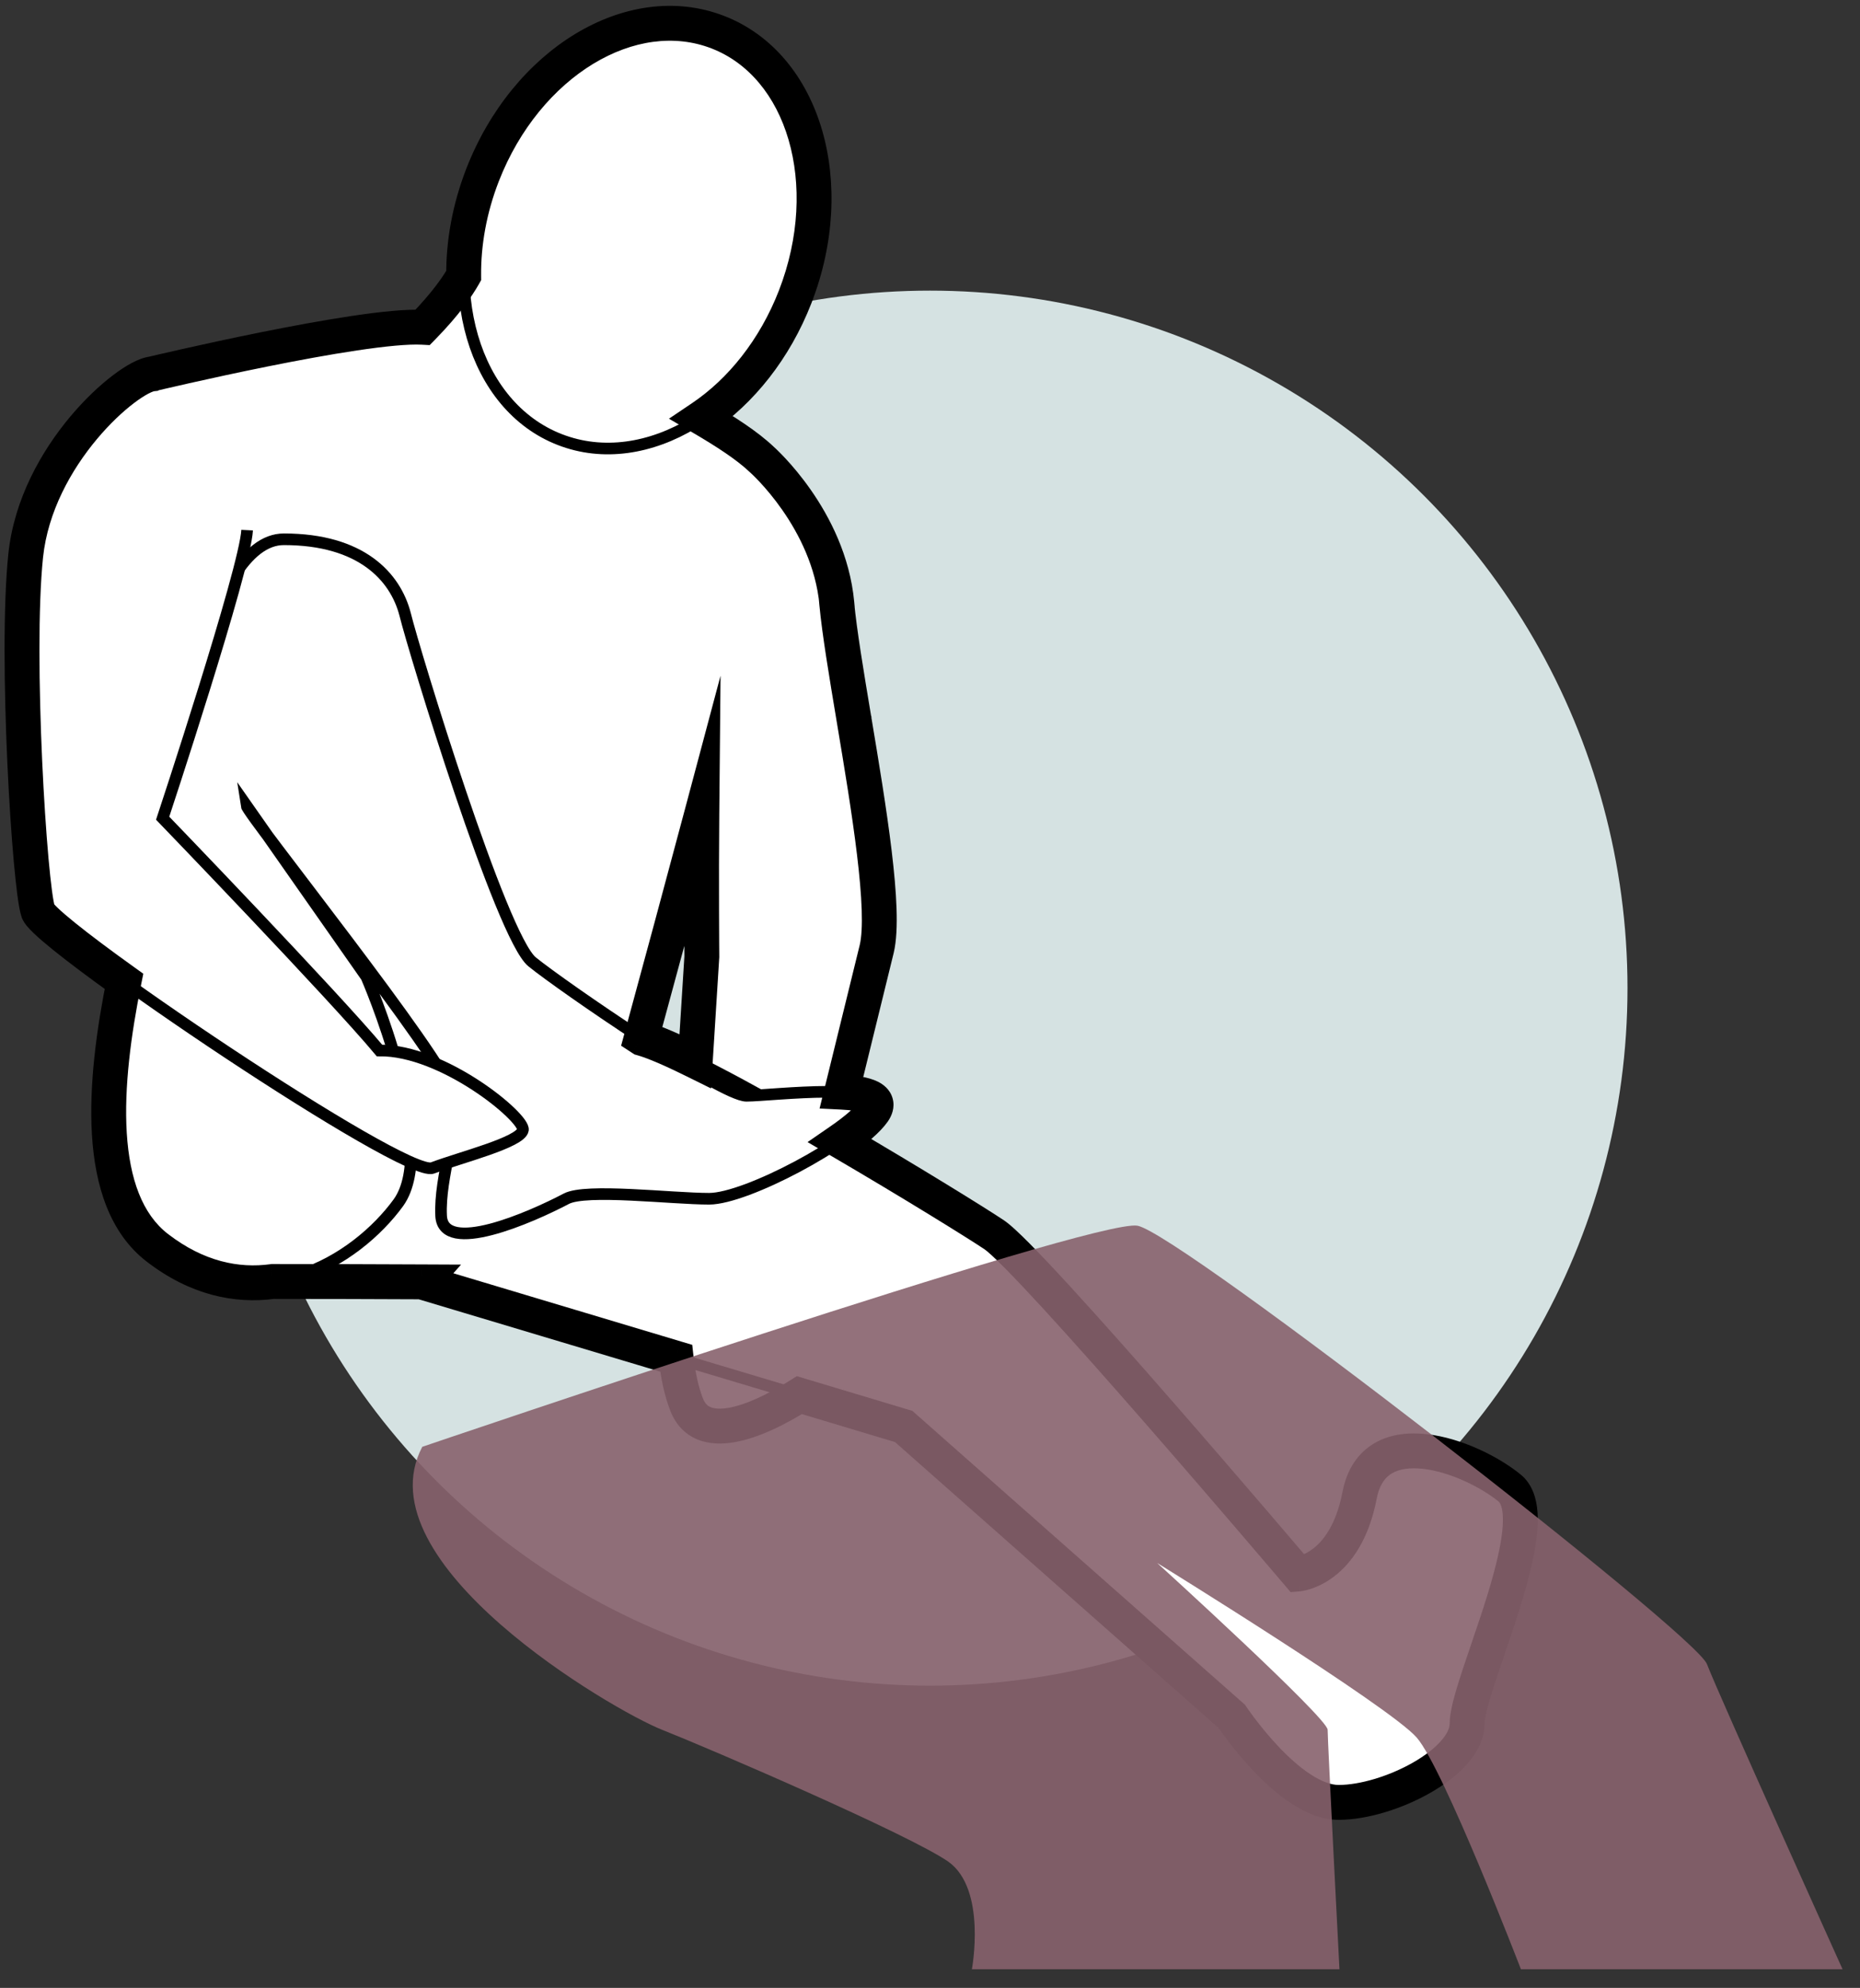
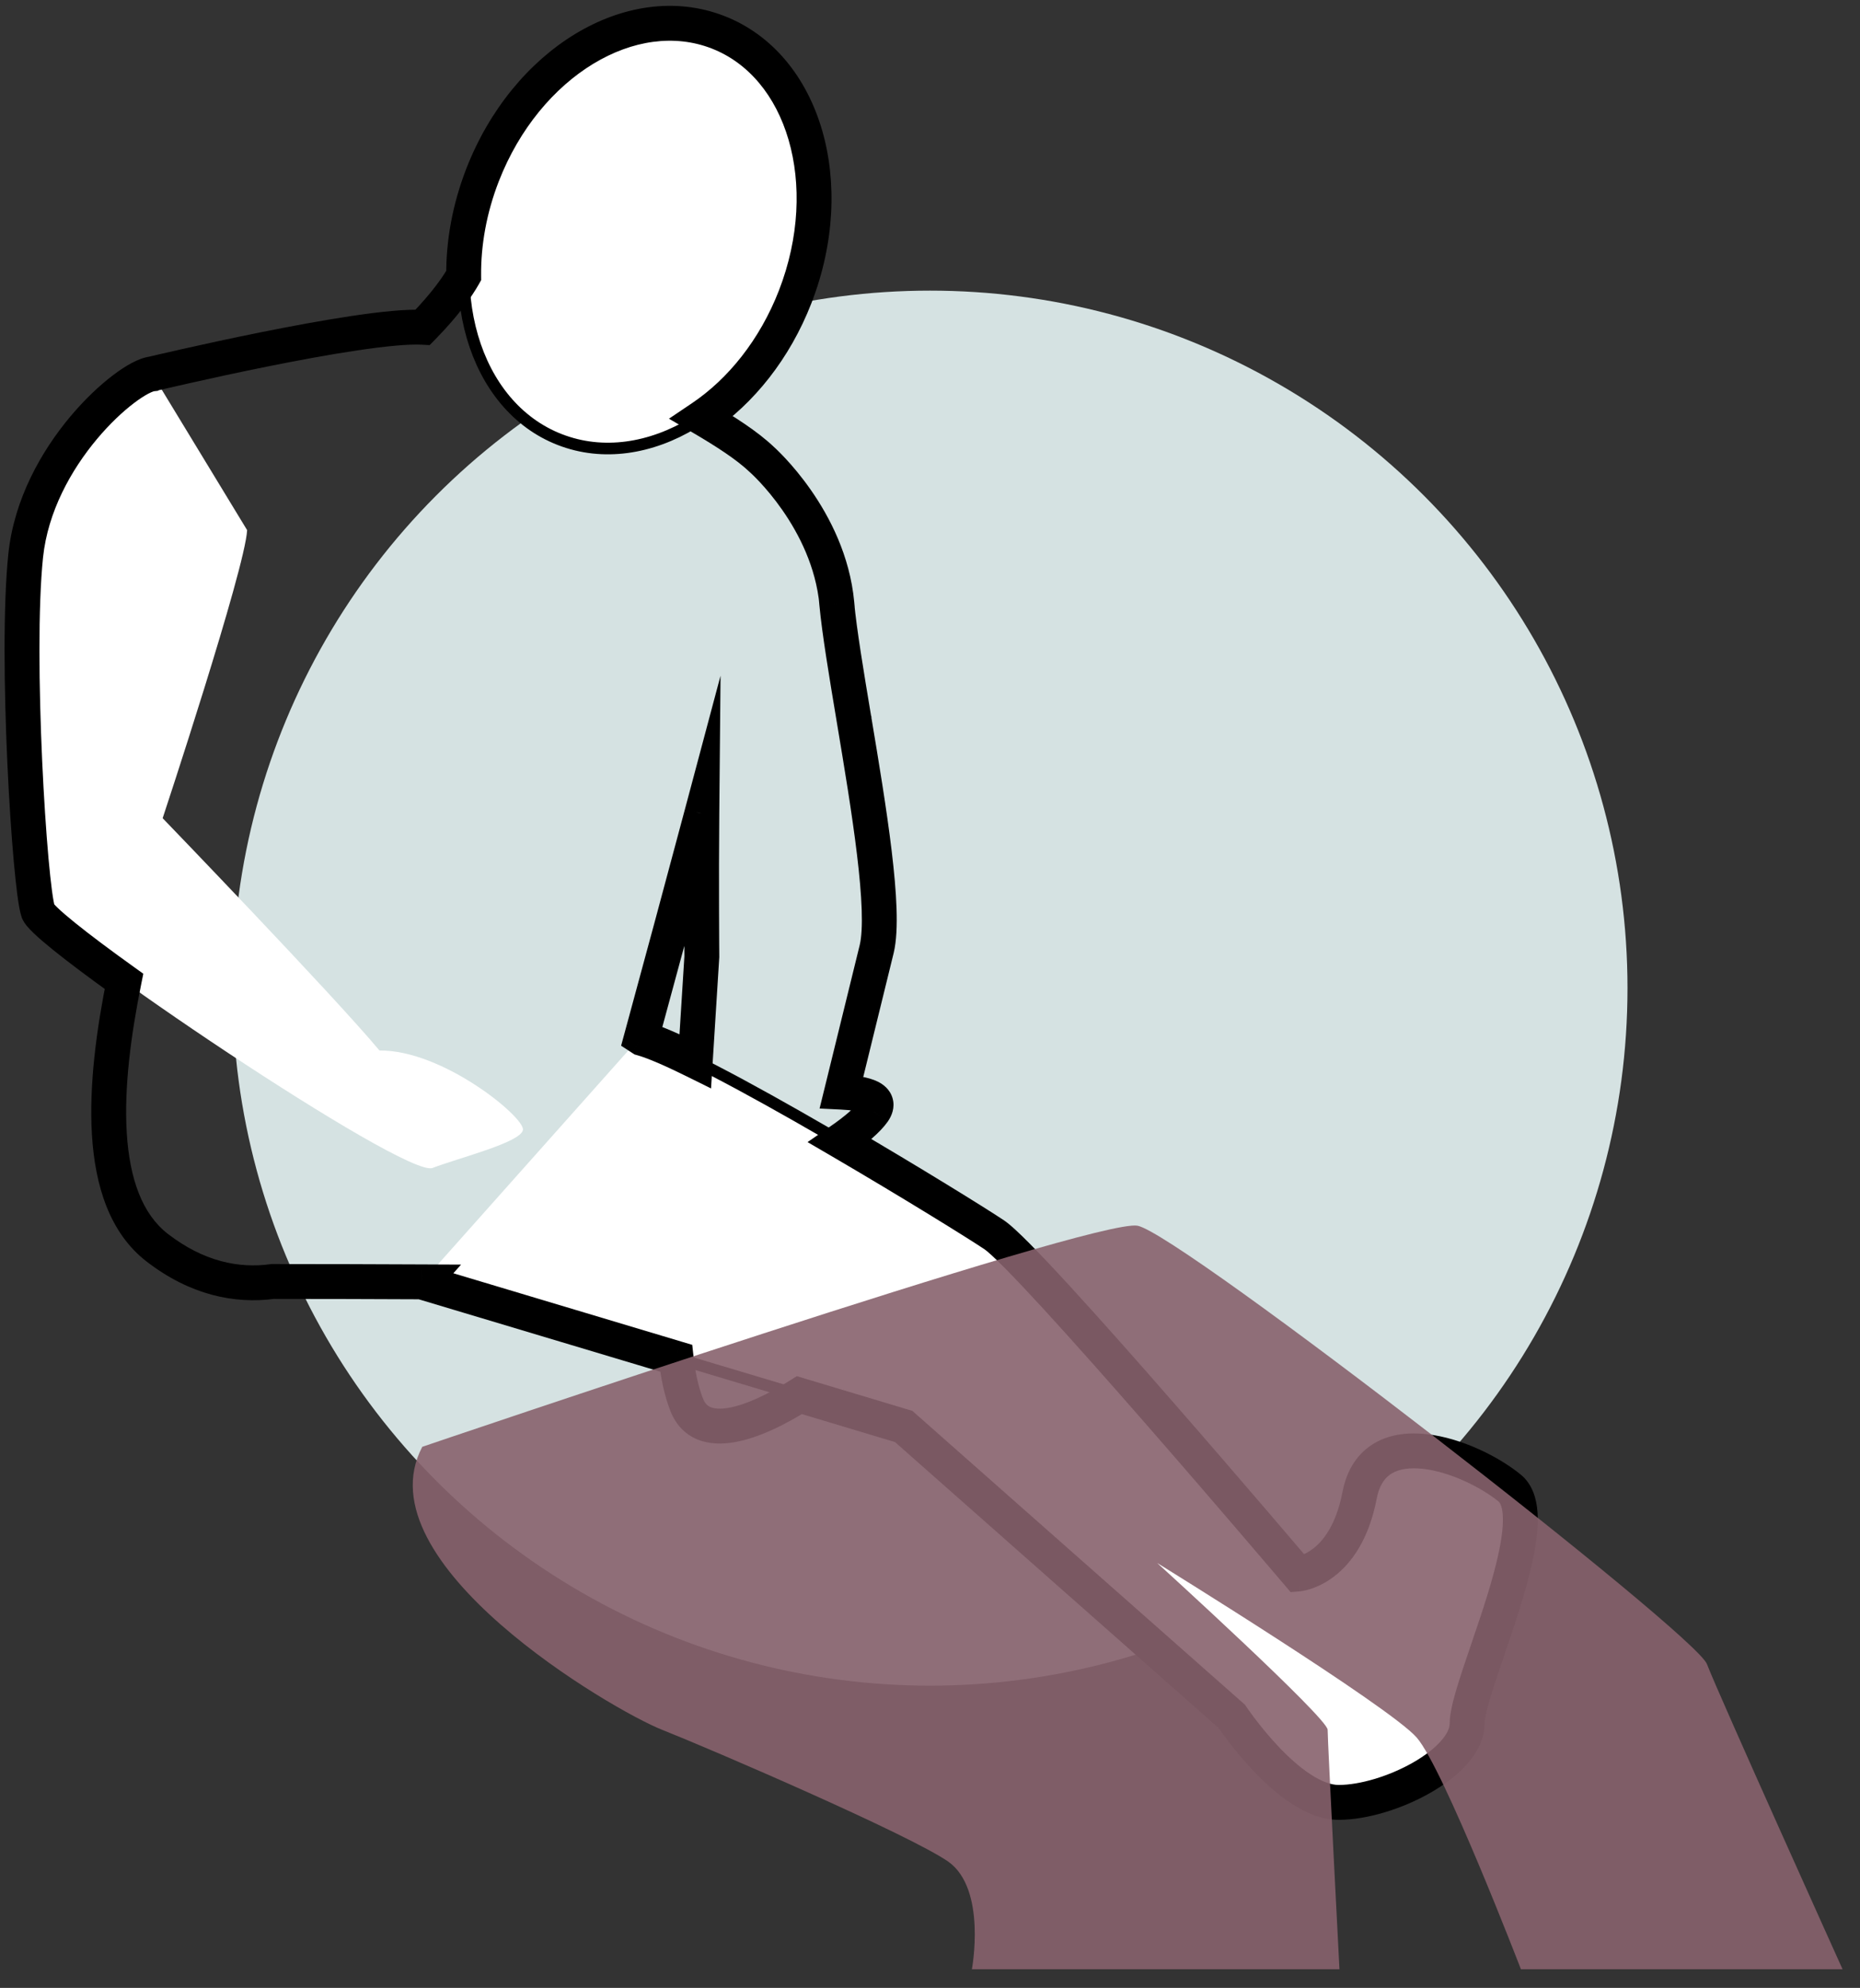
<svg xmlns="http://www.w3.org/2000/svg" width="160" height="171" viewBox="0 0 160 171" fill="none">
  <rect x="0" y="0" width="160" height="171" fill="#333333" stroke="none" />
  <circle cx="80" cy="85" r="60" fill="#D5E2E2" />
-   <path d="M71.987 51.916C71.307 44.631 65.561 39.553 65.561 39.553C61.672 35.827 52.151 32.269 51.975 29.901C51.754 26.794 40.307 22.846 40.307 22.846C40.307 22.846 39.627 24.823 36.364 28.153C31.069 27.87 13.089 32.162 13.089 32.162C6.274 36.224 11.118 110.233 23.459 110.233C35.799 110.233 49.385 110.347 49.385 110.347C49.385 110.347 55.36 88.783 60.373 69.983C60.319 75.794 60.373 82.293 60.373 82.293L59.074 103.009C59.074 103.009 56.652 114.692 59.074 120.847C61.496 127.002 75.365 115.769 75.418 114.02C75.533 112.272 69.84 104.315 69.84 104.315C69.84 104.315 74.18 86.706 75.418 81.621C76.603 76.596 72.66 59.155 71.98 51.931L71.987 51.916Z" fill="white" stroke="black" stroke-miterlimit="10" />
-   <path d="M36.312 110.287L58.173 116.839L68.756 120.008L77.734 122.703L105.968 147.65C105.968 147.65 110.874 155.042 115.153 155.042C119.432 155.042 126.202 151.652 126.202 148.269C126.202 144.886 133.247 130.767 129.862 128.003C126.477 125.238 118.194 122.184 116.956 128.621C115.718 135.058 111.661 135.394 111.661 135.394C111.661 135.394 88.722 108.355 85.513 106.209C82.304 104.064 60.267 90.571 55.025 89.272" fill="white" />
+   <path d="M36.312 110.287L58.173 116.839L77.734 122.703L105.968 147.65C105.968 147.65 110.874 155.042 115.153 155.042C119.432 155.042 126.202 151.652 126.202 148.269C126.202 144.886 133.247 130.767 129.862 128.003C126.477 125.238 118.194 122.184 116.956 128.621C115.718 135.058 111.661 135.394 111.661 135.394C111.661 135.394 88.722 108.355 85.513 106.209C82.304 104.064 60.267 90.571 55.025 89.272" fill="white" />
  <path d="M36.312 110.287L58.173 116.839L68.756 120.008L77.734 122.703L105.968 147.65C105.968 147.65 110.874 155.042 115.153 155.042C119.432 155.042 126.202 151.652 126.202 148.269C126.202 144.886 133.247 130.767 129.862 128.003C126.477 125.238 118.194 122.184 116.956 128.621C115.718 135.058 111.661 135.394 111.661 135.394C111.661 135.394 88.722 108.355 85.513 106.209C82.304 104.064 60.267 90.571 55.025 89.272" stroke="black" stroke-miterlimit="10" />
  <path d="M68.405 25.527C72.156 15.852 69.184 5.658 61.757 2.771C54.33 -0.115 45.267 5.383 41.508 15.058C37.756 24.733 40.728 34.927 48.156 37.813C55.583 40.7 64.645 35.202 68.405 25.527Z" fill="white" stroke="black" stroke-miterlimit="10" />
-   <path d="M13.487 72.58C14.954 66.09 17.774 46.389 24.421 46.389C31.069 46.389 34.003 49.603 34.844 52.826C35.631 56.041 43.127 80.598 45.778 82.744C48.43 84.89 62.069 94.259 64.209 94.259C66.348 94.259 77 92.9 75.143 95.611C73.287 98.26 64.209 103.117 61 103.117C57.79 103.117 50.401 102.216 48.713 103.117C45.61 104.751 38.114 108.027 37.946 104.583C37.778 101.139 39.528 97.077 38.901 94.137C38.282 91.205 21.319 70.091 21.204 69.297L31.52 84.027C31.52 84.027 37.832 98.474 34.279 103.445C30.672 108.416 22.045 113.892 13.54 107.34C5.028 100.796 11.852 79.85 13.487 72.565V72.58Z" fill="white" stroke="black" stroke-miterlimit="10" />
  <path d="M13.09 32.163C10.95 32.392 3.118 39.104 2.209 47.802C1.307 56.492 2.545 76.254 3.279 78.4C4.012 80.545 34.837 101.376 37.205 100.468C39.574 99.567 44.816 98.269 44.984 97.192C45.152 96.123 38.107 90.304 32.644 90.365C28.64 85.57 13.992 70.382 13.992 70.382C13.992 70.382 21.09 48.932 21.258 45.603" fill="white" />
-   <path d="M13.09 32.163C10.95 32.392 3.118 39.104 2.209 47.802C1.307 56.492 2.545 76.254 3.279 78.4C4.012 80.545 34.837 101.376 37.205 100.468C39.574 99.567 44.816 98.269 44.984 97.192C45.152 96.123 38.107 90.304 32.644 90.365C28.64 85.57 13.992 70.382 13.992 70.382C13.992 70.382 21.09 48.932 21.258 45.603" stroke="black" stroke-miterlimit="10" />
  <mask id="path-9-outside-1_1629_8586" maskUnits="userSpaceOnUse" x="-0.107" y="0.003" width="133" height="157" fill="black">
    <rect fill="white" x="-0.107" y="0.003" width="133" height="157" />
    <path fill-rule="evenodd" clip-rule="evenodd" d="M61.757 2.771C69.184 5.658 72.156 15.852 68.405 25.527C66.647 30.05 63.73 33.661 60.362 35.928C62.351 37.093 64.267 38.314 65.561 39.553C65.561 39.553 71.307 44.631 71.987 51.916L71.98 51.931C72.209 54.371 72.811 57.974 73.462 61.872L73.462 61.872L73.462 61.872V61.873L73.462 61.873C74.738 69.518 76.203 78.293 75.418 81.621C74.837 84.008 73.572 89.156 72.394 93.945C74.484 94.048 75.927 94.467 75.143 95.611C74.635 96.336 73.585 97.228 72.262 98.139C78.37 101.706 84.009 105.204 85.513 106.209C88.722 108.355 111.661 135.394 111.661 135.394C111.661 135.394 115.718 135.058 116.956 128.621C118.194 122.184 126.477 125.238 129.862 128.003C132.095 129.826 129.79 136.589 127.962 141.952C127.019 144.721 126.202 147.117 126.202 148.269C126.202 151.652 119.432 155.042 115.153 155.042C110.874 155.042 105.968 147.65 105.968 147.65L77.734 122.703L68.764 120.01C64.822 122.499 60.353 124.096 59.074 120.847C58.611 119.672 58.325 118.295 58.166 116.837L36.312 110.287L36.331 110.266C32.32 110.247 27.813 110.233 23.462 110.233C20.353 110.655 16.937 109.957 13.54 107.34C8.088 103.148 8.928 93.049 10.665 84.415C6.515 81.439 3.502 79.053 3.279 78.4C2.545 76.254 1.307 56.492 2.209 47.802C3.118 39.109 10.942 32.399 13.086 32.163C13.088 32.163 13.088 32.162 13.089 32.162C13.089 32.162 31.069 27.87 36.364 28.153C38.357 26.12 39.386 24.591 39.886 23.708C39.86 20.919 40.38 17.965 41.508 15.058C45.267 5.383 54.33 -0.115 61.757 2.771ZM59.809 91.281C57.862 90.317 56.252 89.613 55.208 89.321L55.163 89.292C56.827 83.183 58.656 76.421 60.373 69.983C60.319 75.794 60.373 82.293 60.373 82.293L59.809 91.281Z" />
  </mask>
  <path d="M68.405 25.527L69.803 26.07L69.803 26.069L68.405 25.527ZM61.757 2.771L62.3 1.373L62.3 1.373L61.757 2.771ZM60.362 35.928L59.524 34.684L57.545 36.017L59.604 37.223L60.362 35.928ZM65.561 39.553L64.523 40.636L64.545 40.657L64.568 40.677L65.561 39.553ZM71.987 51.916L73.329 52.588L73.521 52.204L73.481 51.777L71.987 51.916ZM71.98 51.931L70.638 51.26L70.446 51.644L70.486 52.072L71.98 51.931ZM73.462 61.872L74.942 61.632L74.941 61.625L73.462 61.872ZM73.462 61.872L71.981 62.112L71.995 62.2L72.019 62.284L73.462 61.872ZM73.462 61.872H74.962V61.662L74.904 61.46L73.462 61.872ZM73.462 61.873H71.962V62.008L71.986 62.141L73.462 61.873ZM73.462 61.873L74.941 61.626L74.939 61.615L74.938 61.604L73.462 61.873ZM75.418 81.621L76.876 81.975L76.878 81.965L75.418 81.621ZM72.394 93.945L70.937 93.587L70.502 95.354L72.32 95.444L72.394 93.945ZM75.143 95.611L76.372 96.472L76.376 96.465L76.381 96.458L75.143 95.611ZM72.262 98.139L71.411 96.904L69.467 98.244L71.506 99.434L72.262 98.139ZM85.513 106.209L86.347 104.962L86.347 104.962L85.513 106.209ZM111.661 135.394L110.517 136.365L111.016 136.953L111.785 136.889L111.661 135.394ZM116.956 128.621L115.483 128.338L115.483 128.338L116.956 128.621ZM129.862 128.003L128.913 129.164L128.913 129.164L129.862 128.003ZM127.962 141.952L129.382 142.436L129.382 142.436L127.962 141.952ZM105.968 147.65L107.218 146.821L107.109 146.657L106.961 146.526L105.968 147.65ZM77.734 122.703L78.727 121.579L78.481 121.361L78.165 121.267L77.734 122.703ZM68.764 120.01L69.196 118.574L68.541 118.377L67.964 118.742L68.764 120.01ZM59.074 120.847L60.47 120.298L60.47 120.298L59.074 120.847ZM58.166 116.837L59.657 116.673L59.548 115.685L58.596 115.4L58.166 116.837ZM36.312 110.287L35.191 109.289L33.626 111.048L35.881 111.724L36.312 110.287ZM36.331 110.266L37.451 111.263L39.661 108.781L36.337 108.766L36.331 110.266ZM23.462 110.233V108.733H23.36L23.26 108.747L23.462 110.233ZM13.54 107.34L14.456 106.151L14.455 106.151L13.54 107.34ZM10.665 84.415L12.136 84.711L12.327 83.761L11.54 83.196L10.665 84.415ZM3.279 78.4L4.698 77.914L4.698 77.914L3.279 78.4ZM2.209 47.802L0.717 47.646L0.717 47.647L2.209 47.802ZM13.086 32.163L13.251 33.654L13.577 33.619L13.858 33.45L13.086 32.163ZM13.089 32.162L12.741 30.703L12.518 30.756L12.322 30.873L13.089 32.162ZM36.364 28.153L36.285 29.651L36.961 29.687L37.436 29.203L36.364 28.153ZM39.886 23.708L41.191 24.447L41.389 24.097L41.386 23.695L39.886 23.708ZM41.508 15.058L40.11 14.514L40.109 14.515L41.508 15.058ZM55.208 89.321L54.39 90.578L54.583 90.704L54.804 90.766L55.208 89.321ZM59.809 91.281L59.143 92.625L61.165 93.627L61.306 91.375L59.809 91.281ZM55.163 89.292L53.716 88.898L53.429 89.952L54.345 90.549L55.163 89.292ZM60.373 69.983L61.873 69.997L61.982 58.125L58.923 69.597L60.373 69.983ZM60.373 82.293L61.87 82.386L61.873 82.333L61.873 82.28L60.373 82.293ZM69.803 26.069C71.788 20.951 72.016 15.645 70.713 11.183C69.41 6.719 66.539 3.02 62.3 1.373L61.214 4.169C64.402 5.408 66.731 8.25 67.833 12.024C68.935 15.799 68.773 20.428 67.006 24.984L69.803 26.069ZM61.2 37.173C64.84 34.722 67.942 30.858 69.803 26.07L67.007 24.983C65.351 29.243 62.62 32.6 59.524 34.684L61.2 37.173ZM66.599 38.47C65.164 37.096 63.107 35.798 61.12 34.634L59.604 37.223C61.594 38.389 63.371 39.532 64.523 40.636L66.599 38.47ZM73.481 51.777C73.108 47.785 71.356 44.447 69.749 42.145C68.941 40.986 68.155 40.069 67.567 39.438C67.273 39.123 67.027 38.877 66.852 38.707C66.764 38.622 66.693 38.556 66.643 38.51C66.618 38.486 66.597 38.468 66.583 38.455C66.575 38.448 66.569 38.443 66.564 38.438C66.562 38.436 66.56 38.434 66.558 38.433C66.558 38.432 66.557 38.431 66.556 38.431C66.556 38.431 66.555 38.43 66.555 38.43C66.555 38.43 66.555 38.429 65.561 39.553C64.568 40.677 64.568 40.677 64.567 40.677C64.567 40.677 64.567 40.676 64.567 40.676C64.566 40.676 64.566 40.676 64.566 40.676C64.566 40.676 64.566 40.676 64.566 40.676C64.567 40.677 64.569 40.679 64.573 40.682C64.58 40.688 64.592 40.699 64.609 40.715C64.643 40.746 64.697 40.797 64.767 40.865C64.908 41.001 65.117 41.209 65.372 41.483C65.883 42.032 66.576 42.84 67.289 43.861C68.725 45.919 70.186 48.763 70.494 52.056L73.481 51.777ZM73.321 52.603L73.329 52.588L70.646 51.245L70.638 51.26L73.321 52.603ZM74.941 61.625C74.286 57.703 73.697 54.163 73.473 51.791L70.486 52.072C70.722 54.578 71.336 58.246 71.982 62.119L74.941 61.625ZM74.942 61.632L74.942 61.632L71.981 62.112L71.981 62.112L74.942 61.632ZM74.904 61.46L74.904 61.46L72.019 62.284L72.019 62.285L74.904 61.46ZM74.962 61.873V61.872H71.962V61.873H74.962ZM74.938 61.604L74.938 61.604L71.986 62.141L71.986 62.141L74.938 61.604ZM76.878 81.965C77.121 80.934 77.17 79.6 77.122 78.156C77.073 76.686 76.918 74.991 76.702 73.187C76.269 69.581 75.578 65.439 74.941 61.626L71.982 62.12C72.622 65.951 73.301 70.02 73.723 73.544C73.935 75.306 74.079 76.906 74.124 78.256C74.17 79.633 74.108 80.644 73.958 81.276L76.878 81.965ZM73.85 94.304C75.029 89.514 76.294 84.365 76.876 81.975L73.961 81.266C73.38 83.651 72.116 88.796 70.937 93.587L73.85 94.304ZM76.381 96.458C76.702 95.99 77.012 95.279 76.78 94.47C76.555 93.683 75.945 93.259 75.514 93.045C74.681 92.63 73.51 92.498 72.467 92.447L72.32 95.444C72.806 95.468 73.224 95.508 73.562 95.567C73.915 95.627 74.104 95.694 74.178 95.731C74.272 95.777 74.006 95.679 73.896 95.295C73.78 94.889 73.977 94.66 73.906 94.763L76.381 96.458ZM73.113 99.374C74.453 98.451 75.698 97.433 76.372 96.472L73.915 94.75C73.571 95.24 72.716 96.004 71.411 96.904L73.113 99.374ZM86.347 104.962C84.804 103.931 79.133 100.415 73.019 96.844L71.506 99.434C77.606 102.997 83.214 106.476 84.679 107.456L86.347 104.962ZM111.661 135.394C112.805 134.424 112.805 134.424 112.804 134.424C112.804 134.423 112.804 134.423 112.804 134.423C112.803 134.422 112.802 134.421 112.8 134.419C112.798 134.416 112.793 134.411 112.788 134.404C112.777 134.391 112.76 134.371 112.738 134.346C112.695 134.294 112.63 134.218 112.545 134.119C112.376 133.92 112.128 133.628 111.811 133.255C111.176 132.511 110.267 131.445 109.166 130.16C106.963 127.589 103.992 124.139 100.92 120.62C97.85 117.103 94.672 113.511 92.058 110.661C90.752 109.237 89.578 107.989 88.624 107.025C87.712 106.102 86.896 105.33 86.347 104.962L84.679 107.456C84.932 107.625 85.535 108.167 86.491 109.134C87.407 110.06 88.551 111.276 89.847 112.689C92.436 115.512 95.595 119.082 98.66 122.593C101.724 126.102 104.689 129.546 106.887 132.112C107.987 133.395 108.894 134.458 109.527 135.201C109.844 135.572 110.091 135.863 110.26 136.062C110.344 136.161 110.408 136.237 110.452 136.288C110.473 136.313 110.49 136.332 110.501 136.345C110.506 136.352 110.51 136.357 110.513 136.36C110.514 136.362 110.515 136.363 110.516 136.364C110.516 136.364 110.517 136.364 110.517 136.364C110.517 136.365 110.517 136.365 111.661 135.394ZM115.483 128.338C114.925 131.239 113.777 132.589 112.937 133.227C112.502 133.558 112.109 133.729 111.844 133.817C111.711 133.861 111.611 133.883 111.555 133.894C111.527 133.9 111.511 133.902 111.507 133.902C111.505 133.903 111.507 133.902 111.512 133.902C111.514 133.902 111.517 133.901 111.522 133.901C111.524 133.901 111.526 133.9 111.529 133.9C111.53 133.9 111.531 133.9 111.533 133.9C111.533 133.9 111.535 133.9 111.535 133.9C111.536 133.9 111.537 133.899 111.661 135.394C111.785 136.889 111.786 136.889 111.787 136.889C111.787 136.889 111.789 136.889 111.789 136.889C111.791 136.889 111.793 136.889 111.795 136.888C111.798 136.888 111.802 136.888 111.806 136.887C111.814 136.887 111.823 136.886 111.833 136.885C111.854 136.882 111.878 136.879 111.906 136.876C111.963 136.868 112.035 136.857 112.12 136.84C112.291 136.808 112.518 136.754 112.785 136.666C113.319 136.489 114.018 136.174 114.752 135.616C116.25 134.477 117.749 132.441 118.429 128.904L115.483 128.338ZM130.811 126.841C128.937 125.311 125.758 123.714 122.775 123.371C121.272 123.198 119.655 123.326 118.273 124.119C116.832 124.946 115.861 126.371 115.483 128.338L118.429 128.904C118.67 127.653 119.199 127.046 119.765 126.721C120.39 126.363 121.288 126.22 122.433 126.352C124.747 126.618 127.402 127.93 128.913 129.164L130.811 126.841ZM129.382 142.436C130.287 139.78 131.356 136.651 131.905 133.948C132.179 132.6 132.344 131.262 132.26 130.091C132.179 128.946 131.838 127.68 130.811 126.841L128.913 129.164C129.002 129.237 129.211 129.499 129.268 130.304C129.323 131.08 129.217 132.111 128.965 133.351C128.462 135.827 127.465 138.761 126.542 141.469L129.382 142.436ZM127.702 148.269C127.702 147.939 127.839 147.249 128.167 146.142C128.478 145.089 128.907 143.83 129.382 142.436L126.542 141.469C126.074 142.844 125.622 144.167 125.29 145.292C124.973 146.363 124.702 147.447 124.702 148.269H127.702ZM115.153 156.542C117.615 156.542 120.633 155.591 123.025 154.227C124.233 153.538 125.359 152.701 126.201 151.748C127.032 150.808 127.702 149.621 127.702 148.269H124.702C124.702 148.608 124.526 149.113 123.953 149.761C123.393 150.395 122.559 151.039 121.539 151.621C119.477 152.797 116.969 153.542 115.153 153.542V156.542ZM105.968 147.65C104.718 148.48 104.719 148.48 104.719 148.48C104.719 148.48 104.719 148.481 104.719 148.481C104.72 148.482 104.72 148.482 104.721 148.483C104.722 148.485 104.723 148.487 104.725 148.489C104.728 148.494 104.732 148.501 104.738 148.509C104.749 148.526 104.765 148.549 104.786 148.579C104.827 148.639 104.886 148.725 104.961 148.832C105.113 149.047 105.332 149.35 105.607 149.713C106.157 150.435 106.94 151.405 107.87 152.381C108.794 153.351 109.898 154.364 111.093 155.143C112.268 155.911 113.668 156.542 115.153 156.542V153.542C114.498 153.542 113.68 153.249 112.732 152.631C111.803 152.024 110.879 151.189 110.042 150.311C109.21 149.439 108.5 148.561 107.996 147.897C107.745 147.567 107.547 147.293 107.413 147.104C107.347 147.009 107.296 146.936 107.263 146.887C107.247 146.863 107.234 146.845 107.227 146.834C107.223 146.828 107.22 146.824 107.219 146.822C107.218 146.821 107.218 146.82 107.218 146.82C107.218 146.82 107.218 146.82 107.218 146.82C107.218 146.82 107.218 146.82 107.218 146.82C107.218 146.821 107.218 146.821 105.968 147.65ZM76.741 123.827L104.975 148.774L106.961 146.526L78.727 121.579L76.741 123.827ZM68.333 121.447L77.303 124.14L78.165 121.267L69.196 118.574L68.333 121.447ZM57.678 121.396C58.137 122.561 58.94 123.392 60.008 123.827C61.022 124.239 62.134 124.238 63.174 124.059C65.238 123.704 67.541 122.556 69.565 121.279L67.964 118.742C66.045 119.953 64.143 120.848 62.666 121.102C61.937 121.228 61.445 121.172 61.138 121.047C60.886 120.945 60.651 120.757 60.47 120.298L57.678 121.396ZM56.675 117C56.843 118.538 57.151 120.056 57.678 121.396L60.47 120.298C60.072 119.287 59.808 118.052 59.657 116.673L56.675 117ZM35.881 111.724L57.735 118.273L58.596 115.4L36.742 108.85L35.881 111.724ZM35.21 109.268L35.191 109.289L37.432 111.284L37.451 111.263L35.21 109.268ZM23.462 111.733C27.81 111.733 32.314 111.747 36.324 111.766L36.337 108.766C32.325 108.747 27.816 108.733 23.462 108.733V111.733ZM12.625 108.528C16.335 111.386 20.153 112.196 23.663 111.719L23.26 108.747C20.554 109.114 17.539 108.527 14.456 106.151L12.625 108.528ZM9.195 84.119C8.317 88.478 7.643 93.313 7.91 97.636C8.174 101.921 9.386 106.038 12.626 108.529L14.455 106.151C12.243 104.45 11.149 101.421 10.904 97.451C10.661 93.519 11.275 88.986 12.136 84.711L9.195 84.119ZM1.859 78.885C1.982 79.245 2.21 79.532 2.34 79.687C2.501 79.879 2.697 80.08 2.907 80.281C3.329 80.685 3.893 81.167 4.557 81.703C5.889 82.779 7.706 84.138 9.791 85.634L11.54 83.196C9.475 81.715 7.71 80.394 6.442 79.369C5.806 78.855 5.315 78.432 4.98 78.112C4.811 77.951 4.702 77.835 4.64 77.76C4.546 77.648 4.631 77.718 4.698 77.914L1.859 78.885ZM0.717 47.647C0.254 52.113 0.344 59.323 0.632 65.623C0.777 68.788 0.974 71.753 1.181 74.069C1.285 75.226 1.392 76.232 1.498 77.025C1.598 77.766 1.712 78.455 1.859 78.885L4.698 77.914C4.698 77.914 4.697 77.912 4.696 77.906C4.694 77.901 4.692 77.894 4.689 77.884C4.683 77.864 4.676 77.837 4.668 77.802C4.651 77.731 4.632 77.639 4.611 77.524C4.568 77.292 4.521 76.993 4.472 76.626C4.374 75.893 4.271 74.935 4.169 73.802C3.967 71.537 3.773 68.617 3.629 65.486C3.341 59.196 3.263 52.181 3.701 47.957L0.717 47.647ZM12.922 30.672C12.374 30.733 11.819 30.967 11.338 31.221C10.828 31.491 10.274 31.855 9.702 32.29C8.557 33.161 7.269 34.373 6.034 35.849C3.576 38.786 1.212 42.909 0.717 47.646L3.701 47.958C4.114 44.002 6.118 40.423 8.335 37.774C9.437 36.456 10.565 35.403 11.518 34.678C11.995 34.315 12.411 34.048 12.743 33.872C13.104 33.681 13.263 33.653 13.251 33.654L12.922 30.672ZM12.322 30.873C12.32 30.874 12.317 30.876 12.315 30.877L13.858 33.45L13.857 33.45L12.322 30.873ZM36.444 26.655C34.952 26.575 32.699 26.814 30.272 27.176C27.807 27.544 25.036 28.06 22.445 28.581C19.852 29.102 17.428 29.633 15.652 30.032C14.764 30.232 14.037 30.399 13.532 30.517C13.28 30.576 13.083 30.622 12.948 30.654C12.881 30.669 12.83 30.682 12.795 30.69C12.777 30.694 12.764 30.697 12.755 30.699C12.751 30.7 12.747 30.701 12.745 30.702C12.744 30.702 12.743 30.702 12.742 30.702C12.742 30.703 12.742 30.703 12.742 30.703C12.741 30.703 12.741 30.703 13.089 32.162C13.438 33.621 13.438 33.621 13.438 33.621C13.438 33.621 13.438 33.621 13.438 33.621C13.439 33.62 13.44 33.62 13.441 33.62C13.443 33.62 13.446 33.619 13.45 33.618C13.458 33.616 13.471 33.613 13.488 33.609C13.521 33.601 13.571 33.589 13.637 33.574C13.769 33.542 13.963 33.497 14.212 33.439C14.711 33.323 15.431 33.157 16.311 32.959C18.072 32.563 20.473 32.038 23.037 31.522C25.604 31.005 28.32 30.501 30.715 30.144C33.149 29.78 35.129 29.589 36.285 29.651L36.444 26.655ZM38.58 22.969C38.151 23.728 37.203 25.154 35.293 27.103L37.436 29.203C39.511 27.085 40.622 25.453 41.191 24.447L38.58 22.969ZM40.109 14.515C38.915 17.596 38.358 20.739 38.386 23.722L41.386 23.695C41.362 21.1 41.846 18.334 42.906 15.6L40.109 14.515ZM62.3 1.373C58.062 -0.274 53.451 0.511 49.479 2.921C45.509 5.33 42.099 9.396 40.11 14.514L42.906 15.601C44.677 11.044 47.678 7.524 51.035 5.486C54.391 3.45 58.024 2.93 61.214 4.169L62.3 1.373ZM54.804 90.766C55.698 91.015 57.195 91.66 59.143 92.625L60.475 89.937C58.528 88.973 56.806 88.21 55.612 87.876L54.804 90.766ZM54.345 90.549L54.39 90.578L56.027 88.064L55.982 88.035L54.345 90.549ZM58.923 69.597C57.208 76.031 55.379 82.79 53.716 88.898L56.611 89.686C58.275 83.575 60.105 76.811 61.822 70.37L58.923 69.597ZM60.373 82.293C61.873 82.28 61.873 82.28 61.873 82.28C61.873 82.28 61.873 82.28 61.873 82.28C61.873 82.28 61.873 82.279 61.873 82.279C61.873 82.278 61.873 82.277 61.873 82.276C61.873 82.272 61.873 82.268 61.873 82.262C61.873 82.249 61.872 82.231 61.872 82.207C61.872 82.158 61.871 82.085 61.871 81.991C61.869 81.803 61.867 81.527 61.865 81.177C61.861 80.479 61.856 79.486 61.853 78.313C61.846 75.965 61.846 72.894 61.873 69.997L58.873 69.969C58.846 72.883 58.846 75.967 58.853 78.321C58.856 79.499 58.861 80.494 58.865 81.195C58.867 81.546 58.869 81.823 58.871 82.013C58.871 82.108 58.872 82.18 58.872 82.23C58.873 82.254 58.873 82.273 58.873 82.286C58.873 82.292 58.873 82.297 58.873 82.3C58.873 82.302 58.873 82.303 58.873 82.304C58.873 82.304 58.873 82.304 58.873 82.305C58.873 82.305 58.873 82.305 58.873 82.305C58.873 82.305 58.873 82.305 60.373 82.293ZM61.306 91.375L61.87 82.386L58.876 82.199L58.312 91.187L61.306 91.375Z" fill="black" mask="url(#path-9-outside-1_1629_8586)" />
  <path d="M36.312 124.459C36.312 124.459 94.193 104.757 97.853 105.437C101.521 106.117 145.817 140.494 146.833 143.144C147.849 145.794 158.501 169.397 158.501 169.397H130.832C130.832 169.397 124.185 152.124 121.869 149.467C119.562 146.809 99.55 134.454 99.55 134.454C99.55 134.454 114.205 147.779 114.205 148.795C114.205 149.81 115.222 169.397 115.222 169.397H83.603C83.603 169.397 84.901 162.509 81.578 160.142C78.254 157.828 61.229 150.49 56.95 148.795C52.663 147.1 31.085 134.454 36.319 124.466L36.312 124.459Z" fill="#88626D" fill-opacity="0.9" />
</svg>